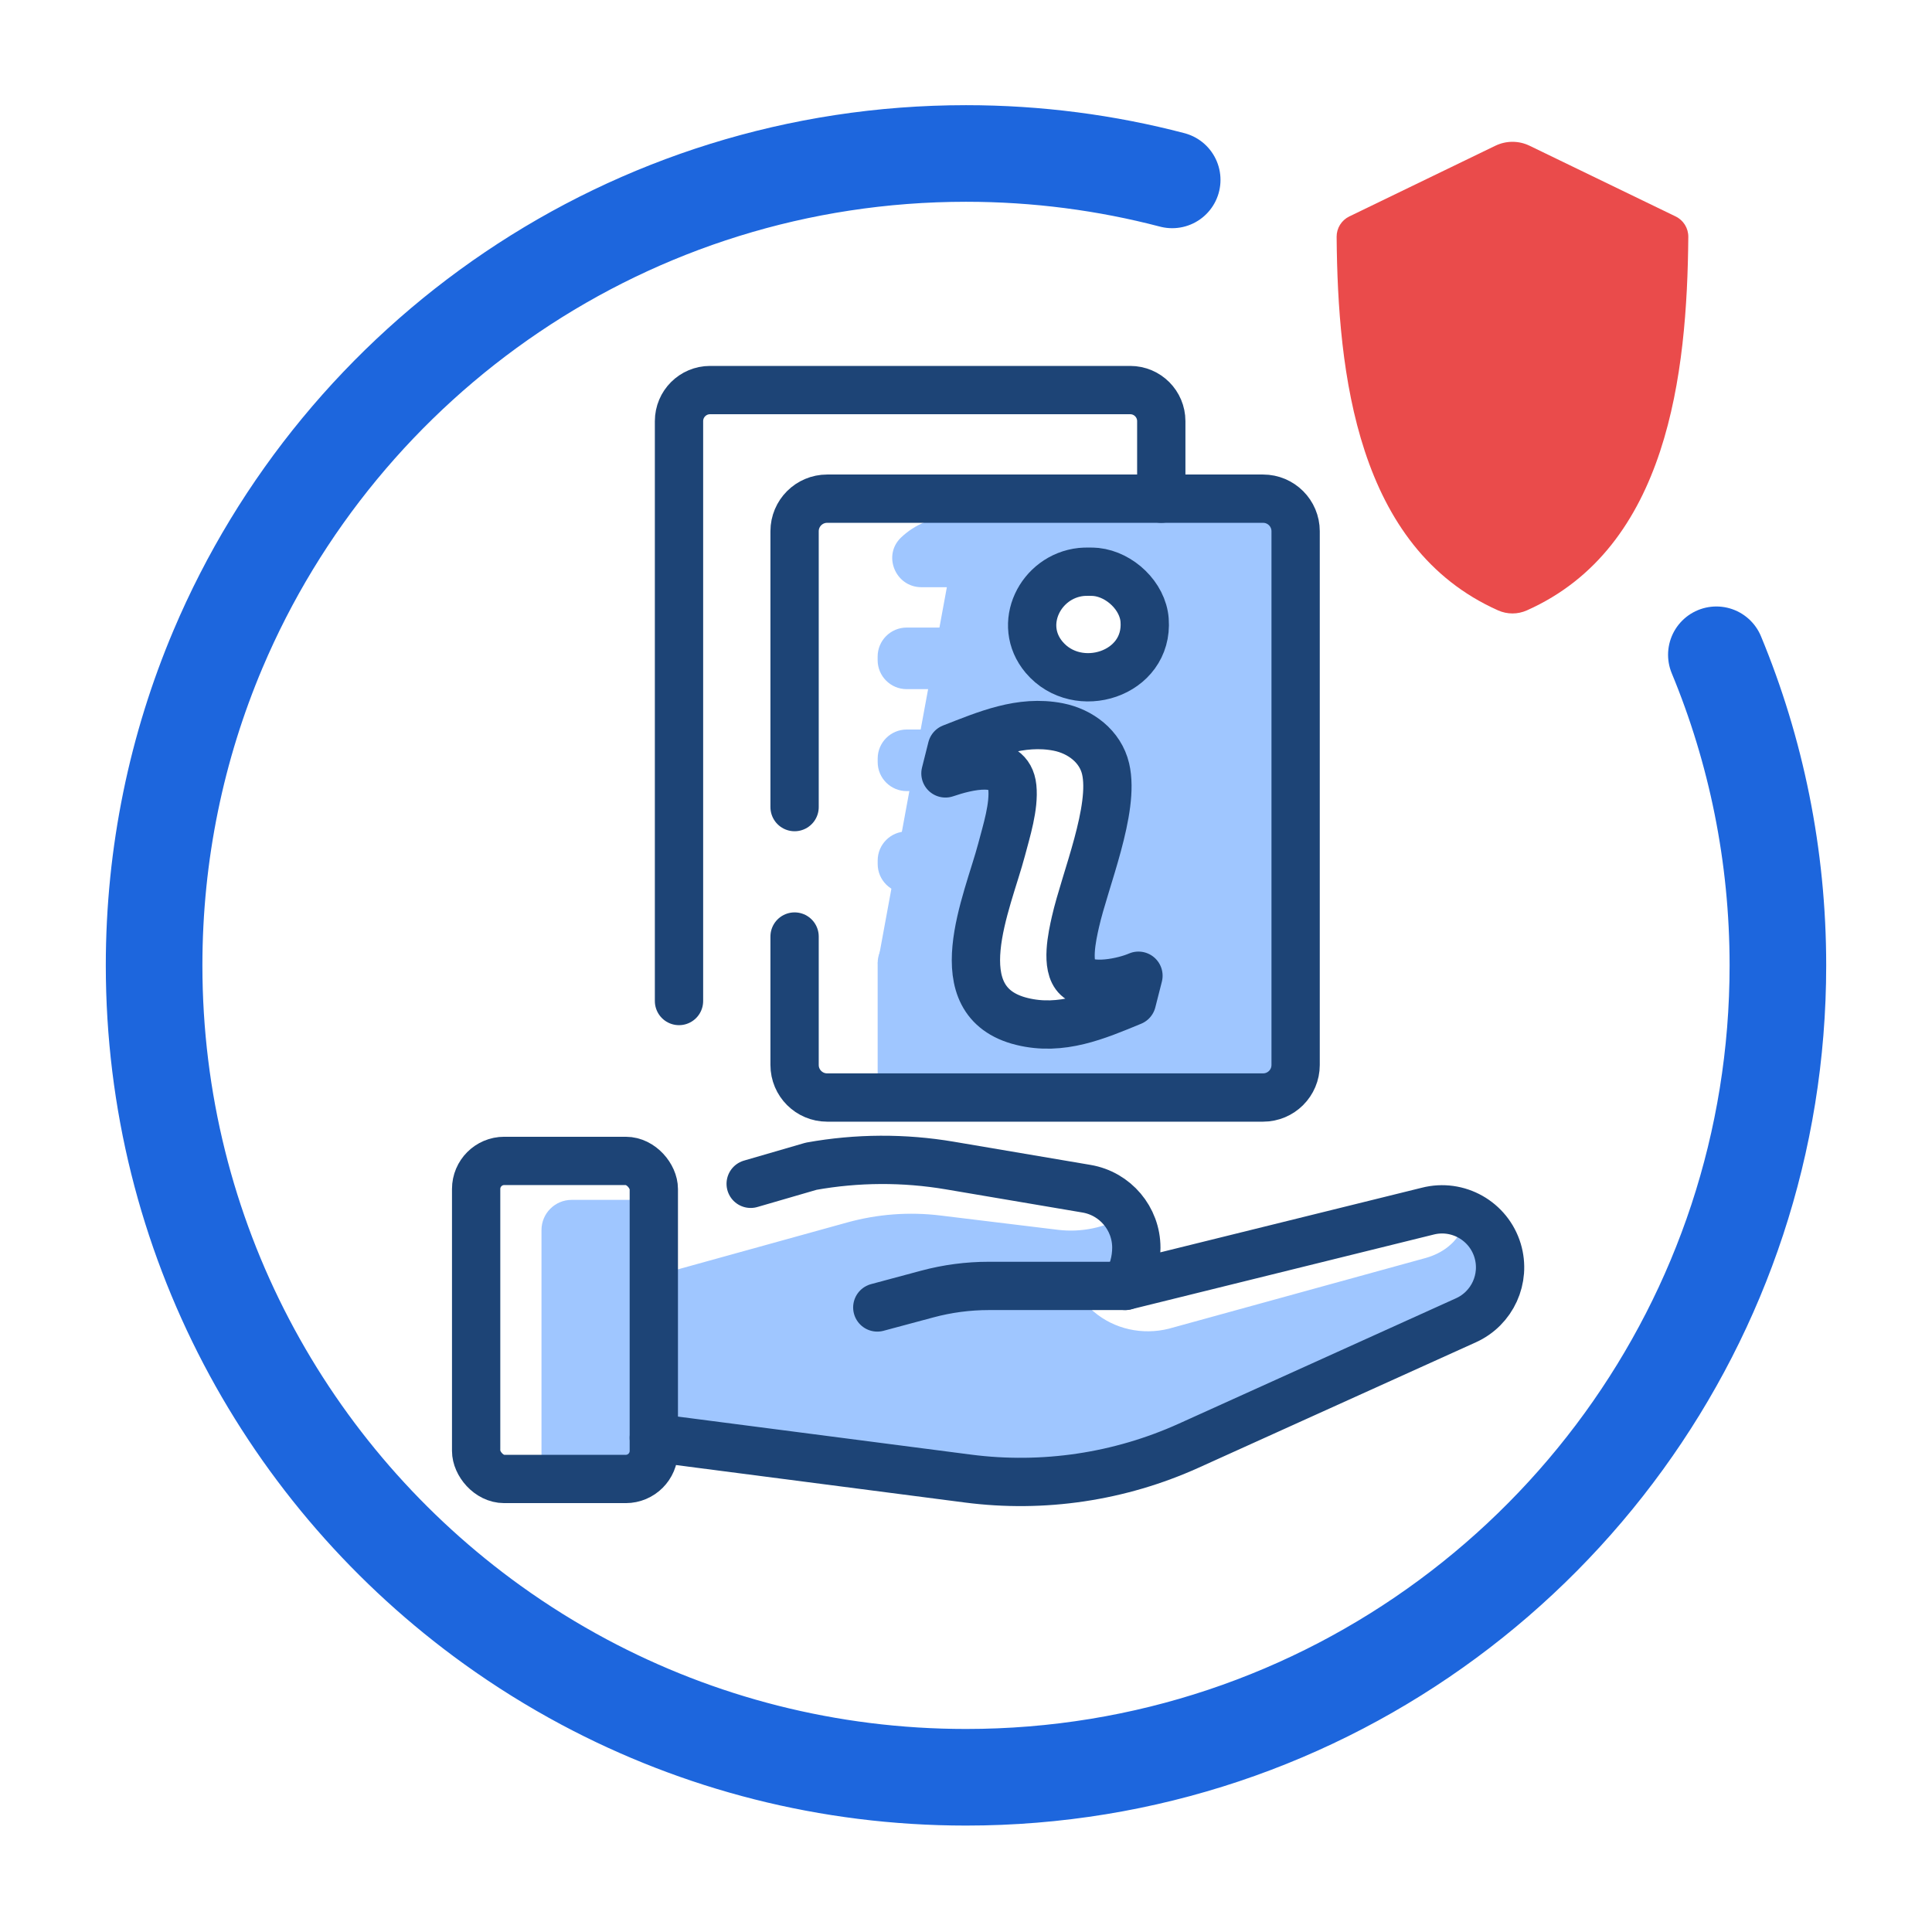
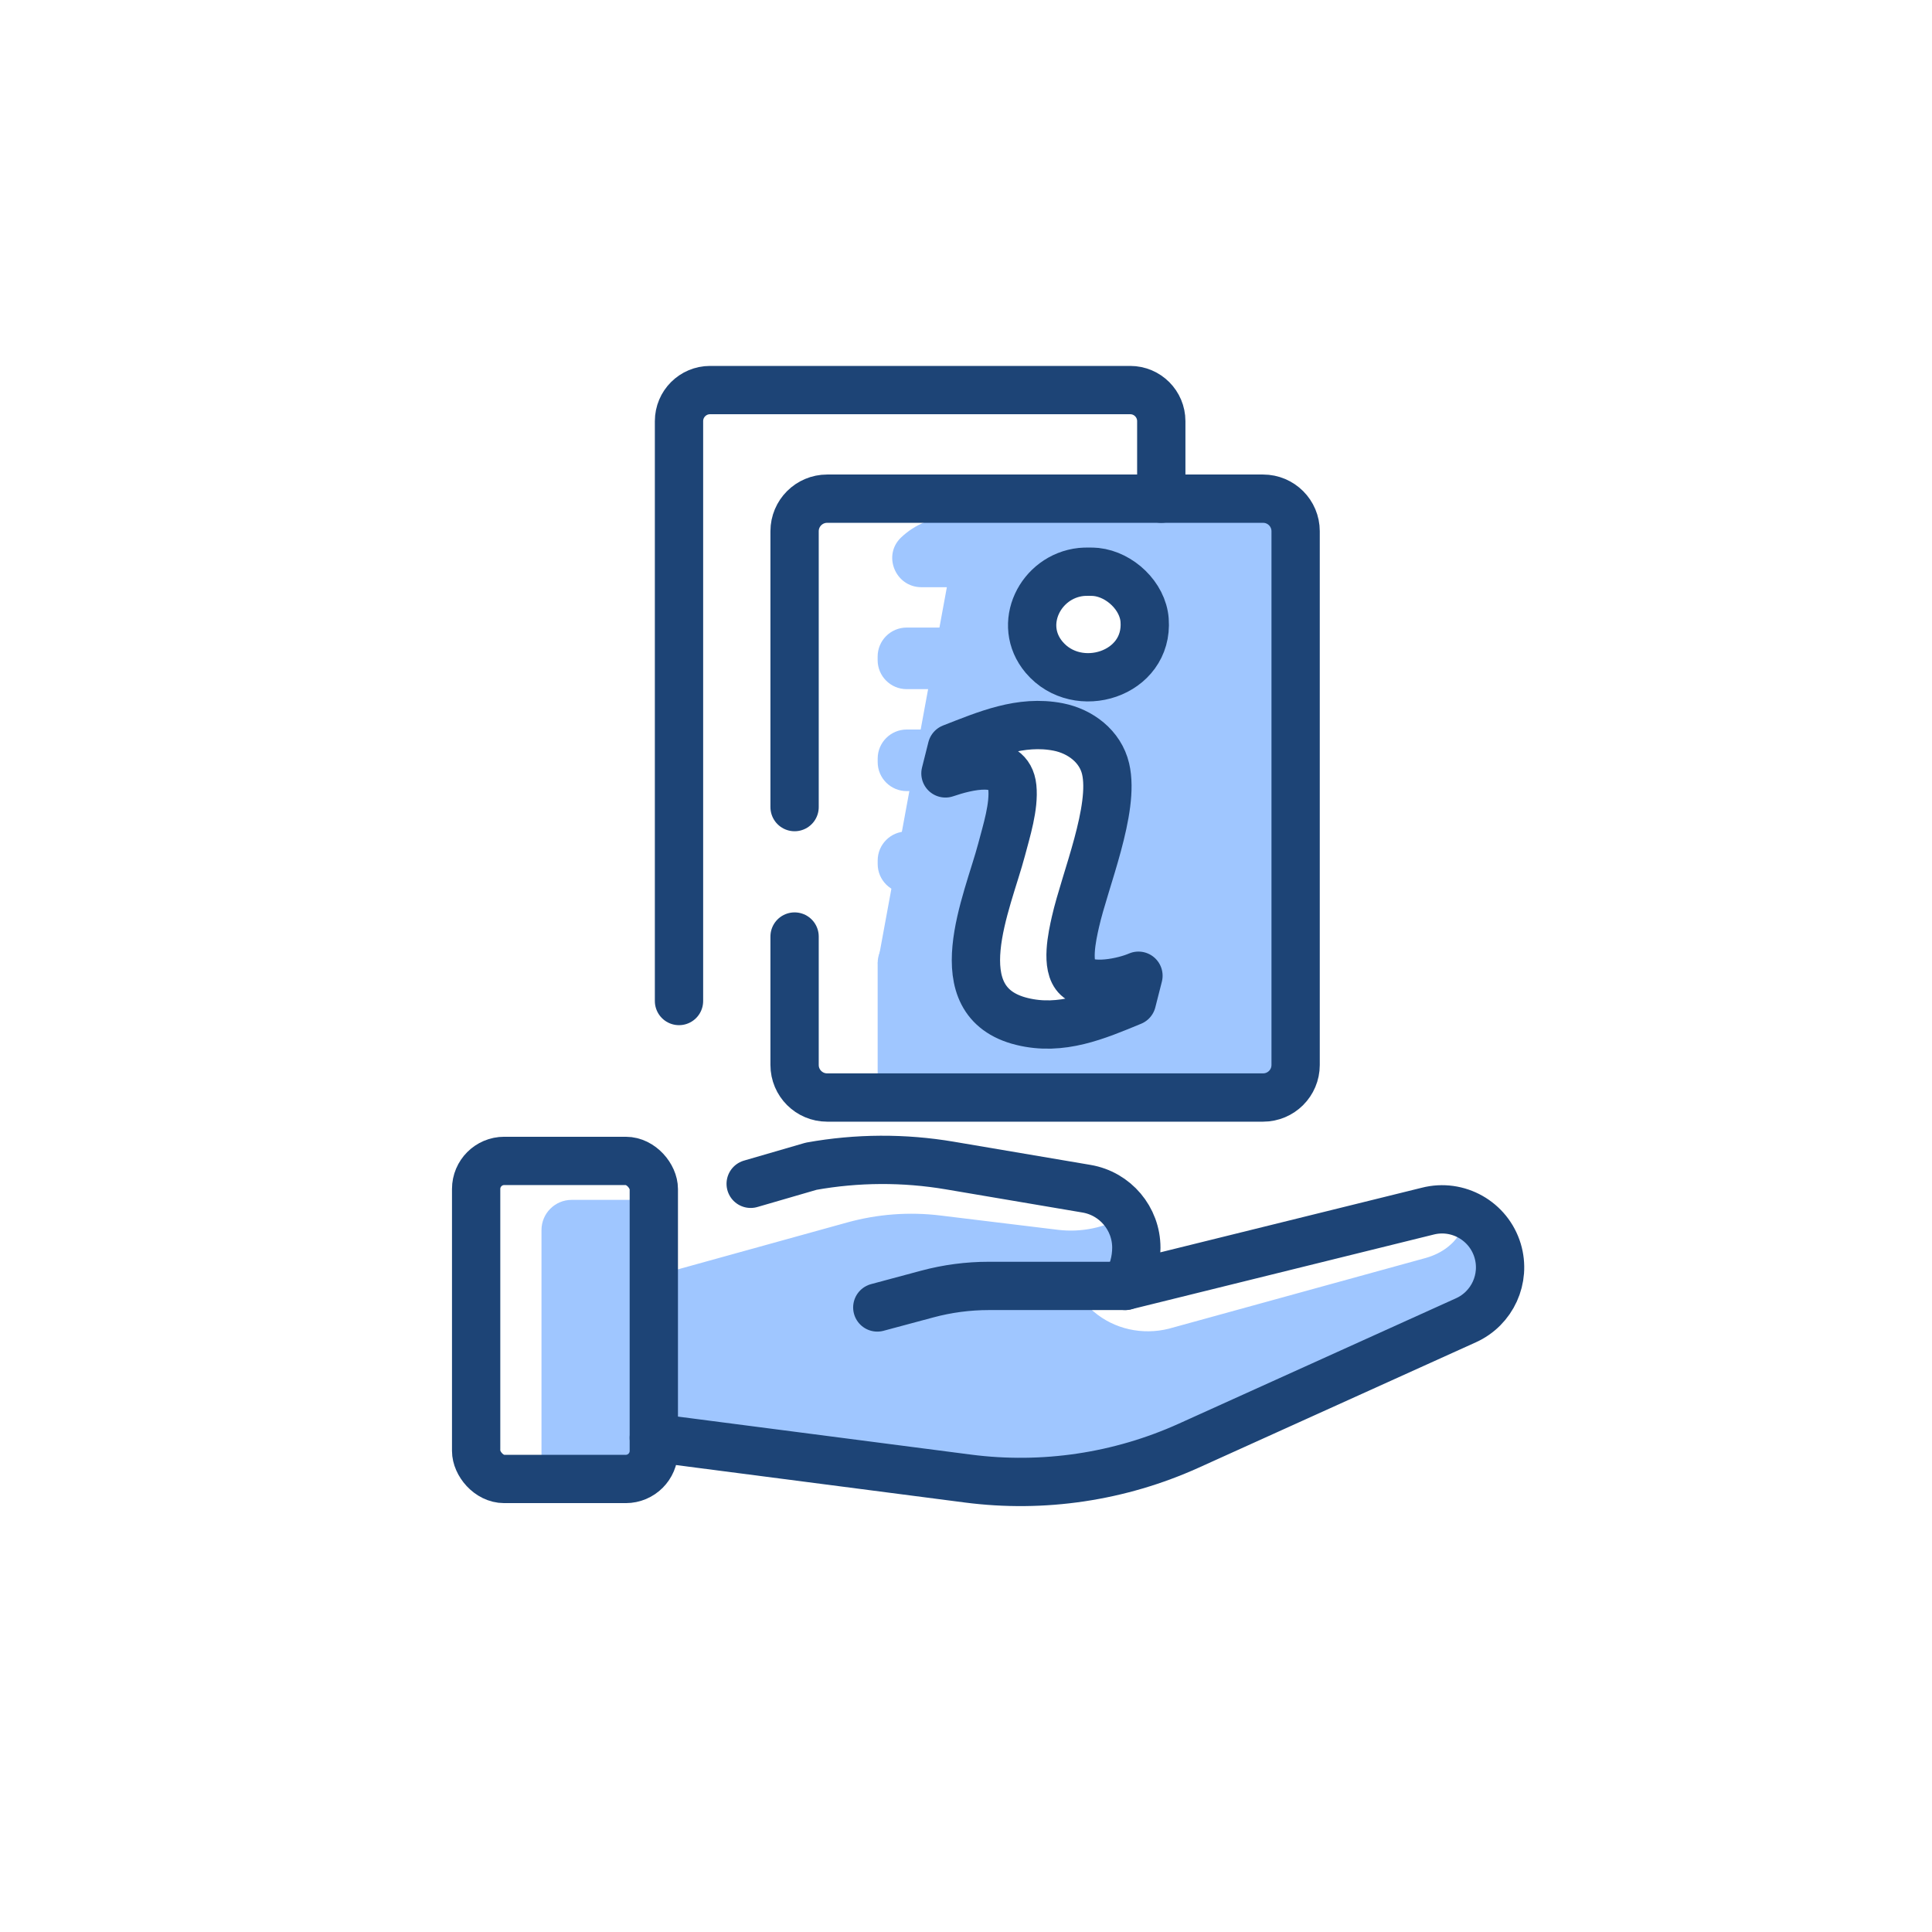
<svg xmlns="http://www.w3.org/2000/svg" id="Layer_2" data-name="Layer 2" viewBox="0 0 800 800">
  <defs>
    <style>
      .cls-1 {
        fill: #9fc6ff;
      }

      .cls-2, .cls-3, .cls-4 {
        fill: none;
      }

      .cls-5 {
        fill: #ea4b4b;
      }

      .cls-3 {
        stroke: #1d66dd;
        stroke-miterlimit: 10;
        stroke-width: 40px;
      }

      .cls-3, .cls-4 {
        stroke-linecap: round;
      }

      .cls-4 {
        stroke: #1d4476;
        stroke-linejoin: round;
        stroke-width: 20px;
      }
    </style>
  </defs>
  <g id="Layer_2-2" data-name="Layer 2">
    <g>
      <g>
        <path class="cls-1" d="M375.45,369.78h33.02c1.64-8.88,4.17-17.66,7.08-25.49h-40.1c-6.64,0-12.02,5.38-12.02,12.02v1.46c0,6.64,5.38,12.02,12.02,12.02Z" />
        <path class="cls-1" d="M394.66,213.94c-8.36,0-15.96,3.29-21.56,8.64-7.77,7.42-2.3,20.57,8.44,20.57h48.06v15.43c0-11.61,9.71-20.94,21.45-20.33,10.27.54,18.69,8.96,19.23,19.23.62,11.74-8.72,21.45-20.33,21.45s-20.36-9.11-20.36-20.36v1.29h-54.16c-6.64,0-12.02,5.38-12.02,12.02v1.46c0,6.64,5.38,12.02,12.02,12.02h54.16s0,13.42,0,13.42c7.63.02,15.28,1.44,21.1,5.7,17.56,12.84-.75,47.52-4.6,65.5-3.85,17.98-4.33,41.31,16.14,36.71l11.78-4.28-5.44,15.73s-39.81,18.94-54.26,0c-6.1-7.99-8.16-19.37-7.75-31.65h-30.77c-6.83,0-12.37,5.54-12.37,12.37v55.6h167.6l5.46-240.52h-141.83Z" />
        <path class="cls-1" d="M406.71,302.08h-31.26c-6.64,0-12.02,5.38-12.02,12.02v1.46c0,6.64,5.38,12.02,12.02,12.02h44.86c-1.57-12.66-24.62-8.64-24.62-8.64l3.22-14.45s3.06-1.14,7.8-2.41Z" />
      </g>
      <polygon class="cls-1" points="395.19 226.22 363.43 398.86 404.7 404.45 419.17 325.97 406.71 302.08 438.21 301.04 442.9 284.02 424.6 264.27 439.53 223.82 395.19 226.22" />
-       <path class="cls-3" d="M485.38,74.49c-27.26-7.14-55.88-10.94-85.38-10.94-139.25,0-258.73,84.66-309.77,205.33-17.01,40.22-26.42,84.44-26.42,130.86,0,112.47,55.23,212.05,140.06,273.08,12.12,8.72,24.84,16.65,38.09,23.72,47.11,25.14,100.91,39.39,158.04,39.39,37.29,0,73.16-6.07,106.68-17.28,67.24-22.48,125.01-65.63,165.77-121.91,40.1-55.36,63.74-123.42,63.74-197,0-45.55-9.06-88.99-25.48-128.61" />
      <path class="cls-1" d="M270.73,496.84h-34.01c-6.9,0-12.5,5.6-12.5,12.5v103.06s34.68,5.92,40.45,1.24,9.63-17.81,19.34-16.55,109.21,24.06,161.92,14.92,160.6-60.67,160.6-60.67c0,0,14.69-23.52-1.2-46.15,0,0,1.6,5.33-5.89,11.21-2.7,2.12-5.85,3.6-9.16,4.52l-106.31,29.27c-10.9,2.72-22.55.21-31.1-7.08-5.3-4.51-7.29-9.1,3.41-10.65,0,0,23.56-9.38,9.61-28.96h0c-8.43,4.9-18.22,6.91-27.89,5.73l-48.64-5.92c-12.89-1.57-25.97-.59-38.49,2.87l-84.82,23.49,4.69-32.83Z" />
      <rect class="cls-4" x="197.16" y="480.71" width="73.57" height="131.7" rx="11.62" ry="11.62" />
      <path class="cls-4" d="M270.73,595.37l130.07,16.87c31.15,4.04,62.82-.68,91.44-13.62l114.78-51.92c10.97-4.96,16.57-17.27,13.12-28.81h0c-3.71-12.35-16.5-19.58-28.99-16.37l-125.25,30.95.33-.54c2.81-4.6,4.3-9.89,4.3-15.28h0c0-12.08-8.72-22.41-20.63-24.43l-56.61-9.6c-19-3.22-38.43-3.12-57.4.29l-25.05,7.28" />
      <path class="cls-4" d="M465.89,532.47h-56.44c-8.61,0-17.19,1.13-25.51,3.37l-20.67,5.55" />
      <g id="_3pkQ2a.tif" data-name="3pkQ2a.tif">
        <g>
          <path class="cls-4" d="M453.89,236.84c9.83,1.06,19.3,9.93,20.07,19.94,1.71,22.43-27.77,31.76-41.61,15.37-11.5-13.62-1.6-33.49,15.34-35.31,1.53-.16,4.67-.16,6.2,0Z" />
          <path class="cls-4" d="M471.41,404.04l-2.71,10.63c-14.79,6.09-29.17,12.31-45.54,8.29-33.18-8.16-14.14-49.44-8.42-71.16,2.04-7.75,5.26-17.87,4.44-25.83-1.4-13.47-19.17-8.61-27.69-5.72l2.64-10.52c14.22-5.52,28.45-11.77,44.09-8.7,9.09,1.79,17.4,7.99,19.59,17.32,3.91,16.67-8.58,46.07-12.49,63.36-1.33,5.88-4.17,18.49.76,23.02,5.33,4.9,19.22,1.96,25.33-.7Z" />
        </g>
      </g>
      <path class="cls-4" d="M329.02,334.2v-114.23c0-7.45,6.04-13.48,13.48-13.48h180.51c7.45,0,13.48,6.04,13.48,13.48v221.01c0,7.45-6.04,13.48-13.48,13.48h-180.51c-7.45,0-13.48-6.04-13.48-13.48v-53.18" />
-       <path class="cls-5" d="M619.19,60.35l-60.48,29.28c-3.24,1.57-5.27,4.86-5.24,8.45.47,56.53,8.37,128.62,66.86,154.67,3.79,1.69,8.11,1.69,11.9,0,58.49-26.05,66.39-98.14,66.86-154.67.03-3.6-2.01-6.89-5.24-8.45l-60.48-29.28c-4.47-2.17-9.69-2.17-14.17,0Z" />
      <path class="cls-4" d="M281.16,414.5v-240.11c0-7.11,5.76-12.87,12.87-12.87h173.96c7.11,0,12.87,5.76,12.87,12.87v32.1" />
      <rect class="cls-2" width="800" height="800" />
    </g>
  </g>
</svg>